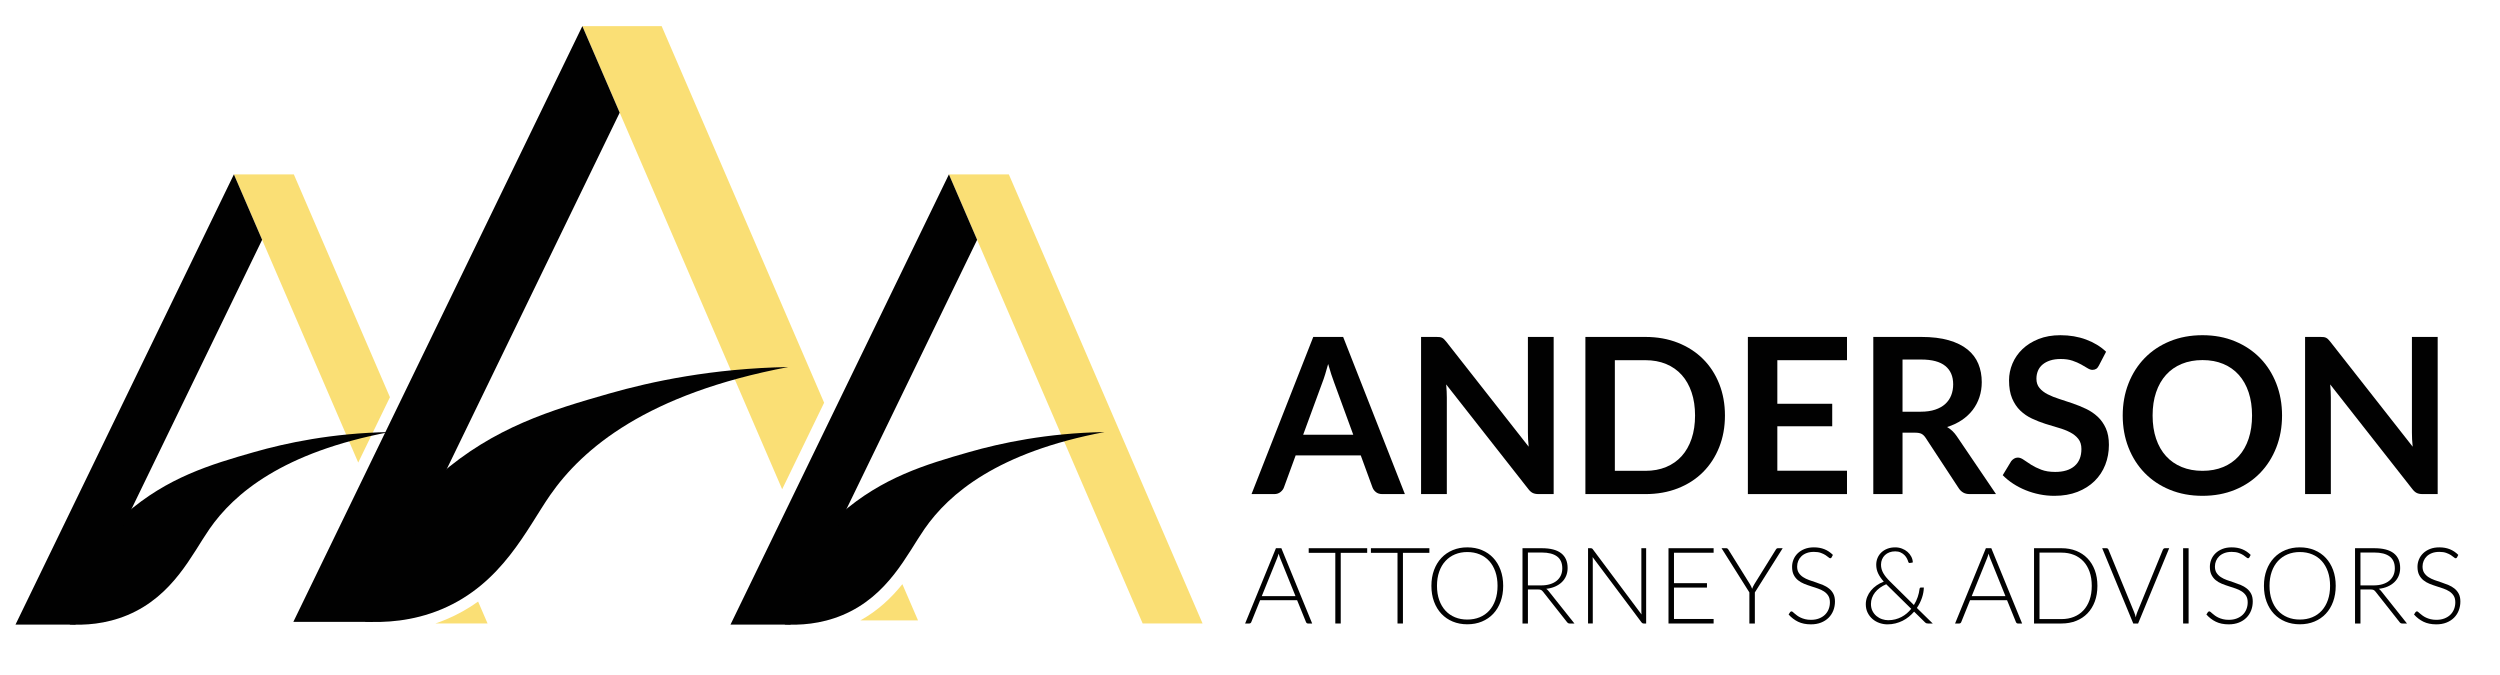
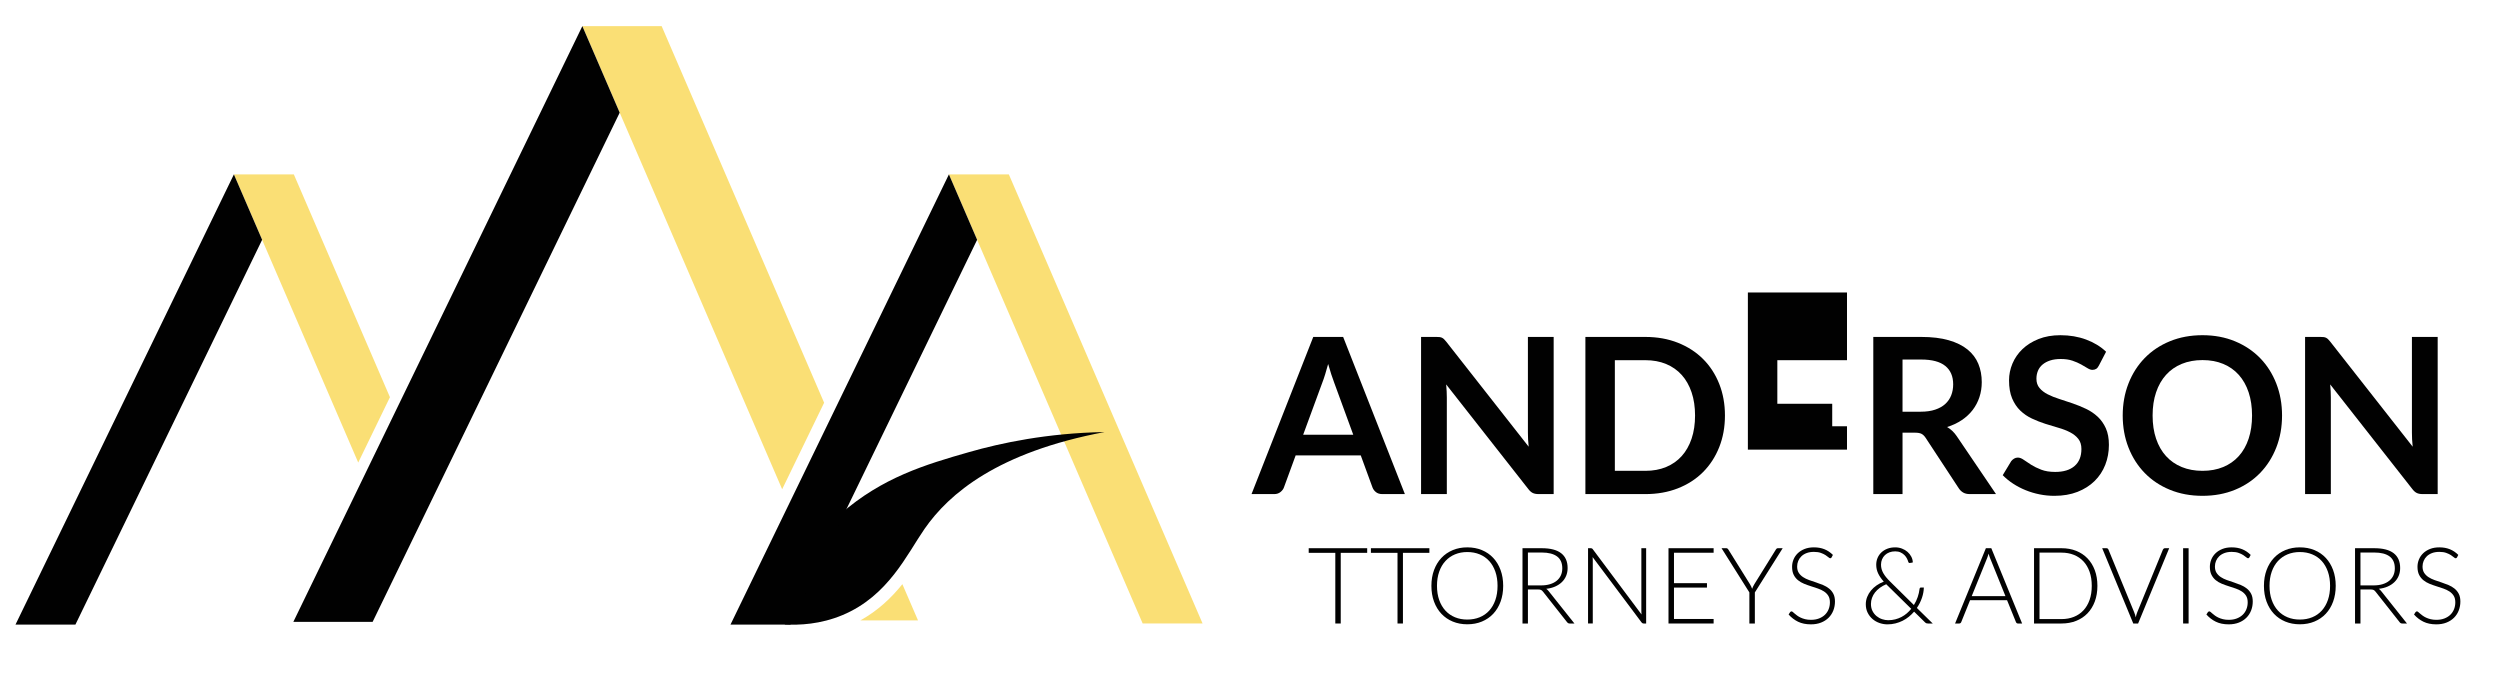
<svg xmlns="http://www.w3.org/2000/svg" id="Layer_1" viewBox="0 0 1000 269.933">
  <g>
    <path d="M561.952,197.634h-9.042c-1.015,0-1.848-.253-2.5-.761-.652-.507-1.123-1.137-1.413-1.891l-4.694-12.825h-26.04l-4.695,12.825c-.232.667-.689,1.275-1.369,1.825-.682.551-1.515.826-2.5.826h-9.086l24.692-62.861h11.955l24.692,62.861ZM521.262,173.898h20.041l-7.651-20.91c-.348-.927-.732-2.022-1.151-3.282-.421-1.261-.834-2.63-1.239-4.108-.406,1.478-.805,2.856-1.195,4.13-.392,1.276-.776,2.392-1.152,3.348l-7.651,20.823Z" fill="#010101" />
    <path d="M575.863,134.838c.348.043.658.13.935.261.274.131.543.319.804.565.261.247.551.573.87.978l32.995,42.038c-.116-1.014-.195-2.007-.239-2.978-.043-.971-.065-1.876-.065-2.718v-38.212h10.303v62.861h-6.043c-.928,0-1.695-.144-2.304-.435-.608-.289-1.203-.811-1.782-1.565l-32.865-41.864c.087.928.151,1.848.195,2.761.043.913.065,1.746.065,2.5v38.603h-10.304v-62.861h6.13c.521,0,.956.021,1.305.065Z" fill="#010101" />
    <path d="M689.979,166.204c0,4.608-.769,8.84-2.304,12.694-1.537,3.854-3.695,7.173-6.478,9.955s-6.13,4.941-10.043,6.478c-3.912,1.536-8.245,2.304-12.998,2.304h-23.997v-62.861h23.997c4.753,0,9.086.775,12.998,2.325,3.913,1.551,7.261,3.711,10.043,6.478,2.782,2.769,4.94,6.08,6.478,9.934,1.535,3.856,2.304,8.086,2.304,12.694ZM678.023,166.204c0-3.448-.464-6.543-1.392-9.281-.928-2.739-2.246-5.058-3.955-6.956-1.711-1.897-3.79-3.353-6.239-4.369-2.449-1.014-5.209-1.522-8.281-1.522h-12.216v44.256h12.216c3.072,0,5.832-.507,8.281-1.522,2.449-1.015,4.528-2.471,6.239-4.369,1.709-1.898,3.027-4.217,3.955-6.956.928-2.738,1.392-5.832,1.392-9.281Z" fill="#010101" />
-     <path d="M738.798,134.773v9.303h-27.866v17.433h21.954v8.999h-21.954v17.78h27.866v9.347h-39.648v-62.861h39.648Z" fill="#010101" />
+     <path d="M738.798,134.773v9.303h-27.866v17.433h21.954v8.999h-21.954h27.866v9.347h-39.648v-62.861h39.648Z" fill="#010101" />
    <path d="M761.012,173.072v24.562h-11.694v-62.861h19.172c4.288,0,7.962.442,11.02,1.326,3.058.884,5.564,2.123,7.521,3.717,1.956,1.594,3.391,3.499,4.304,5.717.913,2.217,1.369,4.658,1.369,7.325,0,2.115-.311,4.115-.935,5.999-.624,1.884-1.522,3.594-2.695,5.13s-2.623,2.884-4.348,4.043-3.688,2.086-5.891,2.782c1.478.841,2.753,2.043,3.826,3.607l15.737,23.215h-10.521c-1.015,0-1.877-.202-2.587-.608-.711-.405-1.312-.985-1.804-1.739l-13.216-20.128c-.493-.753-1.037-1.289-1.631-1.608-.594-.318-1.471-.478-2.63-.478h-4.999ZM761.012,164.682h7.303c2.202,0,4.123-.275,5.761-.826,1.637-.55,2.984-1.31,4.043-2.282,1.058-.971,1.848-2.123,2.369-3.456s.782-2.797.782-4.391c0-3.188-1.051-5.637-3.151-7.347-2.102-1.71-5.311-2.565-9.629-2.565h-7.478v20.867Z" fill="#010101" />
    <path d="M839.566,146.207c-.319.638-.689,1.086-1.108,1.348-.42.261-.92.391-1.5.391s-1.231-.224-1.956-.674c-.725-.449-1.58-.949-2.564-1.5-.986-.55-2.138-1.05-3.456-1.499-1.319-.449-2.877-.674-4.674-.674-1.623,0-3.036.195-4.238.587-1.203.391-2.217.935-3.043,1.63s-1.442,1.529-1.848,2.5c-.406.971-.608,2.036-.608,3.195,0,1.478.412,2.71,1.238,3.694.826.986,1.92,1.826,3.282,2.522,1.362.696,2.913,1.319,4.651,1.869,1.739.552,3.515,1.139,5.326,1.761,1.81.624,3.586,1.348,5.325,2.174,1.738.826,3.289,1.869,4.651,3.13s2.456,2.805,3.282,4.63c.826,1.826,1.239,4.043,1.239,6.651,0,2.841-.486,5.5-1.457,7.978s-2.391,4.638-4.26,6.478c-1.869,1.841-4.151,3.289-6.847,4.347s-5.782,1.587-9.26,1.587c-2,0-3.972-.195-5.912-.587-1.942-.391-3.805-.948-5.587-1.674-1.782-.724-3.449-1.593-4.999-2.608-1.551-1.014-2.935-2.144-4.151-3.391l3.391-5.607c.318-.406.702-.746,1.151-1.022s.949-.413,1.5-.413c.725,0,1.507.297,2.348.891.841.595,1.833,1.254,2.978,1.978,1.145.725,2.492,1.384,4.043,1.978,1.55.595,3.412.892,5.586.892,3.332,0,5.912-.79,7.738-2.369,1.825-1.58,2.738-3.848,2.738-6.804,0-1.652-.413-3-1.239-4.043-.825-1.044-1.92-1.92-3.281-2.63-1.363-.71-2.913-1.312-4.652-1.805-1.738-.492-3.507-1.028-5.304-1.608-1.797-.579-3.564-1.274-5.304-2.087-1.738-.81-3.289-1.869-4.651-3.173-1.362-1.305-2.456-2.935-3.282-4.891-.826-1.957-1.238-4.369-1.238-7.238,0-2.289.456-4.521,1.369-6.695s2.245-4.101,3.999-5.781c1.753-1.681,3.905-3.028,6.456-4.043,2.55-1.014,5.463-1.522,8.738-1.522,3.709,0,7.129.58,10.259,1.739,3.131,1.16,5.797,2.782,7.999,4.869l-2.869,5.521Z" fill="#010101" />
    <path d="M912.818,166.204c0,4.608-.769,8.876-2.304,12.803-1.537,3.928-3.695,7.325-6.478,10.194s-6.13,5.108-10.042,6.717c-3.913,1.608-8.246,2.412-12.999,2.412s-9.093-.804-13.02-2.412c-3.928-1.608-7.289-3.848-10.086-6.717-2.797-2.869-4.963-6.267-6.499-10.194-1.536-3.927-2.304-8.194-2.304-12.803s.768-8.875,2.304-12.803c1.536-3.927,3.702-7.325,6.499-10.194,2.797-2.869,6.158-5.108,10.086-6.717,3.927-1.608,8.267-2.413,13.02-2.413s9.086.812,12.999,2.434c3.912,1.624,7.26,3.862,10.042,6.717,2.782,2.856,4.94,6.246,6.478,10.173,1.535,3.928,2.304,8.194,2.304,12.803ZM900.82,166.204c0-3.448-.457-6.543-1.37-9.281-.912-2.739-2.225-5.064-3.934-6.978-1.711-1.913-3.79-3.376-6.238-4.391-2.45-1.015-5.21-1.522-8.282-1.522s-5.84.507-8.303,1.522c-2.464,1.015-4.558,2.478-6.282,4.391s-3.051,4.238-3.978,6.978c-.928,2.738-1.392,5.833-1.392,9.281s.464,6.543,1.392,9.281c.927,2.739,2.253,5.058,3.978,6.956s3.818,3.354,6.282,4.369c2.463,1.015,5.231,1.522,8.303,1.522s5.832-.507,8.282-1.522c2.448-1.015,4.527-2.471,6.238-4.369,1.709-1.898,3.022-4.217,3.934-6.956.913-2.738,1.37-5.832,1.37-9.281Z" fill="#010101" />
    <path d="M929.469,134.838c.348.043.658.13.935.261.274.131.543.319.804.565.261.247.551.573.87.978l32.995,42.038c-.116-1.014-.195-2.007-.239-2.978-.043-.971-.065-1.876-.065-2.718v-38.212h10.303v62.861h-6.043c-.928,0-1.695-.144-2.304-.435-.608-.289-1.203-.811-1.782-1.565l-32.865-41.864c.087.928.151,1.848.195,2.761.043.913.065,1.746.065,2.5v38.603h-10.304v-62.861h6.13c.521,0,.956.021,1.305.065Z" fill="#010101" />
  </g>
  <g>
-     <path d="M524.867,249.4h-1.682c-.199,0-.362-.053-.489-.159-.128-.106-.228-.245-.299-.415l-3.554-8.748h-14.792l-3.533,8.748c-.057.156-.156.291-.298.404-.142.113-.312.17-.511.17h-1.66l12.323-30.116h2.171l12.323,30.116ZM504.711,238.46h13.494l-6.151-15.218c-.099-.241-.198-.514-.298-.819-.099-.305-.198-.628-.298-.969-.1.341-.198.664-.298.969-.1.306-.199.585-.298.841l-6.151,15.196Z" fill="#010101" />
    <path d="M546.873,219.284v1.852h-10.578v28.265h-2.171v-28.265h-10.642v-1.852h23.391Z" fill="#010101" />
    <path d="M571.753,219.284v1.852h-10.578v28.265h-2.171v-28.265h-10.642v-1.852h23.391Z" fill="#010101" />
    <path d="M601.273,234.332c0,2.327-.348,4.438-1.043,6.332-.695,1.894-1.675,3.512-2.938,4.853s-2.773,2.376-4.533,3.107c-1.759.731-3.71,1.096-5.853,1.096-2.114,0-4.051-.365-5.811-1.096-1.76-.731-3.271-1.767-4.533-3.107-1.263-1.341-2.245-2.959-2.948-4.853-.702-1.895-1.053-4.005-1.053-6.332,0-2.312.351-4.417,1.053-6.311.703-1.895,1.685-3.512,2.948-4.853,1.263-1.341,2.773-2.38,4.533-3.118,1.76-.737,3.696-1.106,5.811-1.106,2.143,0,4.094.365,5.853,1.096,1.76.731,3.271,1.77,4.533,3.118s2.242,2.969,2.938,4.863c.695,1.894,1.043,3.998,1.043,6.311ZM599.017,234.332c0-2.1-.291-3.987-.873-5.662-.582-1.674-1.401-3.093-2.458-4.256-1.058-1.164-2.33-2.054-3.82-2.671-1.49-.618-3.143-.927-4.959-.927-1.788,0-3.424.309-4.906.927-1.482.617-2.76,1.507-3.831,2.671-1.071,1.163-1.901,2.582-2.489,4.256-.59,1.675-.884,3.562-.884,5.662,0,2.114.294,4.005.884,5.672.588,1.667,1.418,3.083,2.489,4.246s2.349,2.051,3.831,2.66c1.482.61,3.118.915,4.906.915,1.816,0,3.469-.305,4.959-.915,1.49-.609,2.763-1.497,3.82-2.66,1.057-1.163,1.876-2.579,2.458-4.246s.873-3.558.873-5.672Z" fill="#010101" />
    <path d="M611.169,235.779v13.621h-2.171v-30.116h7.683c3.477,0,6.073.671,7.79,2.012,1.717,1.341,2.575,3.31,2.575,5.906,0,1.149-.199,2.199-.596,3.149-.398.951-.969,1.785-1.714,2.501-.744.717-1.643,1.306-2.692,1.767s-2.234.763-3.554.904c.34.213.645.497.915.852l10.365,13.025h-1.895c-.228,0-.422-.043-.585-.128-.164-.085-.323-.227-.479-.426l-9.641-12.216c-.242-.312-.501-.532-.777-.66s-.706-.191-1.287-.191h-3.938ZM611.169,234.161h5.235c1.333,0,2.529-.159,3.586-.478s1.951-.776,2.682-1.373c.731-.596,1.288-1.312,1.671-2.149.383-.837.575-1.78.575-2.831,0-2.142-.703-3.731-2.107-4.767-1.404-1.036-3.448-1.554-6.13-1.554h-5.512v13.152Z" fill="#010101" />
    <path d="M636.751,219.359c.113.05.234.159.361.329l19.496,26.094c-.043-.426-.064-.837-.064-1.234v-25.264h1.915v30.116h-1.043c-.326,0-.589-.142-.787-.426l-19.581-26.136c.043.426.064.83.064,1.213v25.349h-1.894v-30.116h1.063c.199,0,.354.025.469.075Z" fill="#010101" />
    <path d="M685.447,219.284v1.81h-15.855v12.174h13.195v1.767h-13.195v12.557h15.855v1.81h-18.048v-30.116h18.048Z" fill="#010101" />
    <path d="M701.941,236.97v12.43h-2.192v-12.43l-11.131-17.686h1.895c.198,0,.357.047.478.139.12.093.237.224.352.394l8.619,13.834c.198.327.369.643.511.947.142.306.27.614.383.926.114-.311.241-.62.384-.926.142-.305.311-.62.511-.947l8.599-13.834c.085-.156.191-.283.319-.383.127-.1.29-.149.489-.149h1.915l-11.131,17.686Z" fill="#010101" />
    <path d="M732.652,222.945c-.128.241-.312.361-.554.361-.185,0-.424-.131-.715-.394-.292-.262-.688-.553-1.185-.872s-1.121-.614-1.868-.884-1.669-.404-2.765-.404c-1.097,0-2.061.156-2.894.469-.833.311-1.53.737-2.093,1.276-.562.54-.989,1.164-1.281,1.873-.292.71-.438,1.455-.438,2.234,0,1.022.217,1.866.65,2.533.433.667,1.005,1.234,1.716,1.703.71.468,1.517.861,2.419,1.181s1.829.635,2.781.947,1.879.656,2.781,1.032,1.709.848,2.419,1.415c.71.568,1.282,1.267,1.716,2.097s.65,1.862.65,3.097c0,1.263-.217,2.451-.649,3.565-.433,1.113-1.06,2.082-1.884,2.904-.823.823-1.83,1.473-3.022,1.948-1.192.475-2.555.713-4.087.713-1.986,0-3.696-.352-5.129-1.054-1.434-.702-2.689-1.663-3.768-2.884l.596-.936c.171-.213.369-.319.597-.319.127,0,.291.085.49.255.198.171.44.38.725.628.283.249.625.519,1.022.81s.859.56,1.386.809c.525.248,1.129.457,1.812.628.682.17,1.456.255,2.323.255,1.193,0,2.259-.181,3.196-.543.939-.361,1.73-.855,2.377-1.478s1.14-1.365,1.481-2.225c.341-.858.511-1.777.511-2.756,0-1.065-.217-1.94-.649-2.629-.434-.688-1.006-1.263-1.717-1.724-.71-.461-1.517-.848-2.419-1.16-.901-.311-1.829-.617-2.78-.915-.952-.298-1.88-.631-2.782-1s-1.708-.841-2.419-1.416c-.71-.574-1.282-1.29-1.716-2.149-.434-.858-.649-1.933-.649-3.225,0-1.007.191-1.978.575-2.915s.944-1.764,1.684-2.479c.739-.717,1.651-1.291,2.739-1.725,1.086-.433,2.326-.648,3.719-.648,1.562,0,2.966.248,4.209.744,1.243.497,2.376,1.256,3.398,2.277l-.511.98Z" fill="#010101" />
    <path d="M758.085,218.944c.951,0,1.852.163,2.703.489s1.593.766,2.225,1.319c.631.554,1.135,1.195,1.511,1.926.376.731.578,1.494.606,2.288-.198.043-.376.085-.532.128-.326.071-.582.106-.766.106-.114,0-.221-.043-.319-.128-.1-.085-.171-.205-.213-.361-.1-.369-.27-.795-.511-1.277s-.567-.936-.98-1.362c-.411-.426-.926-.787-1.543-1.085s-1.345-.447-2.182-.447c-.851,0-1.625.132-2.319.394-.695.263-1.292.632-1.788,1.107-.497.476-.883,1.039-1.16,1.691-.276.653-.415,1.37-.415,2.149,0,1.164.298,2.277.894,3.342.596,1.065,1.518,2.207,2.767,3.427l9.492,9.364c.639-1.022,1.145-2.085,1.522-3.192.376-1.106.621-2.178.734-3.214.028-.184.085-.329.171-.435.085-.106.213-.16.383-.16h1.171c-.029,1.334-.28,2.707-.756,4.118-.476,1.412-1.153,2.764-2.032,4.055l6.342,6.215h-1.894c-.256,0-.466-.028-.628-.085-.164-.057-.352-.185-.565-.383l-4.363-4.278c-.639.738-1.341,1.419-2.106,2.043-.767.625-1.597,1.16-2.49,1.607-.894.446-1.849.798-2.863,1.053-1.015.256-2.082.384-3.203.384-1.063,0-2.114-.178-3.149-.532-1.036-.354-1.962-.876-2.777-1.565-.816-.689-1.477-1.532-1.98-2.533-.504-1-.756-2.139-.756-3.415,0-1.022.185-1.997.554-2.927.368-.93.872-1.78,1.511-2.554s1.397-1.466,2.277-2.075c.88-.61,1.83-1.107,2.853-1.49-1.008-1.135-1.764-2.238-2.267-3.31-.504-1.071-.756-2.217-.756-3.438,0-.993.181-1.911.543-2.756.361-.844.876-1.578,1.543-2.203.666-.624,1.465-1.113,2.394-1.469.929-.354,1.968-.531,3.117-.531ZM748.38,241.568c0,1.093.209,2.043.628,2.852s.961,1.486,1.628,2.033c.667.546,1.408.954,2.225,1.224.815.27,1.621.404,2.416.404.992,0,1.933-.113,2.819-.341.887-.227,1.717-.543,2.49-.947.773-.404,1.482-.883,2.129-1.437.645-.554,1.237-1.163,1.776-1.83l-9.769-9.599c-.085-.071-.163-.149-.234-.234-.936.398-1.784.872-2.543,1.426-.76.554-1.401,1.167-1.927,1.841-.524.675-.929,1.401-1.213,2.182s-.426,1.59-.426,2.427Z" fill="#010101" />
    <path d="M808.846,249.4h-1.682c-.199,0-.362-.053-.489-.159-.128-.106-.228-.245-.299-.415l-3.554-8.748h-14.792l-3.533,8.748c-.057.156-.156.291-.298.404s-.312.17-.511.17h-1.66l12.323-30.116h2.171l12.323,30.116ZM788.689,238.46h13.494l-6.151-15.218c-.099-.241-.198-.514-.298-.819-.099-.305-.198-.628-.298-.969-.1.341-.198.664-.298.969-.1.306-.199.585-.298.841l-6.151,15.196Z" fill="#010101" />
    <path d="M838.961,234.332c0,2.327-.349,4.42-1.043,6.278-.695,1.859-1.675,3.441-2.938,4.746-1.263,1.306-2.774,2.306-4.533,3.001-1.76.695-3.711,1.043-5.853,1.043h-10.982v-30.116h10.982c2.142,0,4.093.348,5.853,1.043,1.759.695,3.271,1.696,4.533,3.001,1.263,1.306,2.242,2.888,2.938,4.746.694,1.859,1.043,3.945,1.043,6.258ZM836.704,234.332c0-2.1-.291-3.973-.872-5.619-.582-1.645-1.401-3.036-2.458-4.172-1.058-1.135-2.331-2-3.82-2.596-1.49-.597-3.144-.894-4.959-.894h-8.79v26.583h8.79c1.815,0,3.469-.298,4.959-.894,1.489-.597,2.763-1.462,3.82-2.597,1.057-1.135,1.876-2.525,2.458-4.172.581-1.645.872-3.525.872-5.64Z" fill="#010101" />
    <path d="M840.876,219.284h1.724c.199,0,.362.054.49.16.127.106.227.244.298.415l10.258,24.986c.27.653.49,1.349.66,2.086.156-.767.362-1.461.617-2.086l10.237-24.986c.071-.156.174-.291.309-.404s.302-.171.5-.171h1.703l-12.43,30.116h-1.937l-12.43-30.116Z" fill="#010101" />
    <path d="M875.439,249.4h-2.192v-30.116h2.192v30.116Z" fill="#010101" />
    <path d="M899.767,222.945c-.128.241-.312.361-.554.361-.185,0-.424-.131-.715-.394-.292-.262-.688-.553-1.186-.872-.498-.319-1.121-.614-1.868-.884s-1.669-.404-2.765-.404c-1.097,0-2.061.156-2.894.469-.833.311-1.53.737-2.093,1.276-.562.54-.989,1.164-1.281,1.873-.292.71-.438,1.455-.438,2.234,0,1.022.217,1.866.65,2.533.433.667,1.005,1.234,1.716,1.703.71.468,1.517.861,2.419,1.181s1.829.635,2.781.947,1.879.656,2.781,1.032,1.709.848,2.419,1.415c.71.568,1.282,1.267,1.716,2.097s.65,1.862.65,3.097c0,1.263-.217,2.451-.649,3.565-.433,1.113-1.06,2.082-1.884,2.904-.823.823-1.83,1.473-3.022,1.948-1.192.475-2.555.713-4.087.713-1.986,0-3.696-.352-5.129-1.054-1.434-.702-2.689-1.663-3.768-2.884l.596-.936c.171-.213.369-.319.597-.319.127,0,.291.085.49.255.198.171.44.38.725.628.283.249.625.519,1.022.81s.859.56,1.386.809c.525.248,1.129.457,1.812.628.682.17,1.456.255,2.323.255,1.193,0,2.259-.181,3.196-.543.939-.361,1.73-.855,2.377-1.478s1.14-1.365,1.481-2.225c.341-.858.511-1.777.511-2.756,0-1.065-.217-1.94-.649-2.629-.434-.688-1.006-1.263-1.717-1.724-.71-.461-1.517-.848-2.419-1.16-.901-.311-1.829-.617-2.78-.915-.952-.298-1.88-.631-2.782-1s-1.708-.841-2.419-1.416c-.71-.574-1.282-1.29-1.716-2.149-.434-.858-.649-1.933-.649-3.225,0-1.007.191-1.978.575-2.915s.944-1.764,1.684-2.479c.739-.717,1.651-1.291,2.739-1.725,1.086-.433,2.326-.648,3.719-.648,1.562,0,2.966.248,4.209.744,1.243.497,2.376,1.256,3.398,2.277l-.511.98Z" fill="#010101" />
    <path d="M934.288,234.332c0,2.327-.348,4.438-1.043,6.332-.695,1.894-1.675,3.512-2.938,4.853s-2.773,2.376-4.533,3.107c-1.759.731-3.71,1.096-5.853,1.096-2.114,0-4.051-.365-5.811-1.096-1.76-.731-3.271-1.767-4.533-3.107s-2.245-2.959-2.948-4.853c-.702-1.895-1.053-4.005-1.053-6.332,0-2.312.351-4.417,1.053-6.311.703-1.895,1.685-3.512,2.948-4.853s2.773-2.38,4.533-3.118c1.76-.737,3.696-1.106,5.811-1.106,2.143,0,4.094.365,5.853,1.096,1.76.731,3.271,1.77,4.533,3.118s2.242,2.969,2.938,4.863c.695,1.894,1.043,3.998,1.043,6.311ZM932.032,234.332c0-2.1-.291-3.987-.873-5.662-.582-1.674-1.401-3.093-2.458-4.256-1.058-1.164-2.33-2.054-3.82-2.671-1.49-.618-3.143-.927-4.959-.927-1.788,0-3.424.309-4.906.927-1.482.617-2.76,1.507-3.831,2.671-1.071,1.163-1.901,2.582-2.489,4.256-.59,1.675-.884,3.562-.884,5.662,0,2.114.294,4.005.884,5.672.588,1.667,1.418,3.083,2.489,4.246s2.349,2.051,3.831,2.66c1.482.61,3.118.915,4.906.915,1.816,0,3.469-.305,4.959-.915,1.49-.609,2.763-1.497,3.82-2.66,1.057-1.163,1.876-2.579,2.458-4.246s.873-3.558.873-5.672Z" fill="#010101" />
    <path d="M944.185,235.779v13.621h-2.171v-30.116h7.683c3.477,0,6.073.671,7.79,2.012s2.575,3.31,2.575,5.906c0,1.149-.199,2.199-.596,3.149-.398.951-.969,1.785-1.714,2.501-.744.717-1.643,1.306-2.692,1.767s-2.234.763-3.554.904c.34.213.645.497.915.852l10.365,13.025h-1.895c-.228,0-.422-.043-.585-.128-.164-.085-.323-.227-.479-.426l-9.641-12.216c-.242-.312-.501-.532-.777-.66s-.706-.191-1.287-.191h-3.938ZM944.185,234.161h5.235c1.333,0,2.529-.159,3.586-.478,1.057-.319,1.951-.776,2.682-1.373.731-.596,1.288-1.312,1.671-2.149.383-.837.575-1.78.575-2.831,0-2.142-.703-3.731-2.107-4.767-1.404-1.036-3.448-1.554-6.13-1.554h-5.512v13.152Z" fill="#010101" />
    <path d="M982.813,222.945c-.128.241-.312.361-.554.361-.185,0-.424-.131-.715-.394-.292-.262-.688-.553-1.185-.872s-1.121-.614-1.868-.884-1.669-.404-2.765-.404c-1.097,0-2.061.156-2.894.469-.833.311-1.53.737-2.093,1.276-.562.54-.989,1.164-1.281,1.873-.292.71-.438,1.455-.438,2.234,0,1.022.217,1.866.65,2.533.433.667,1.005,1.234,1.716,1.703.71.468,1.517.861,2.419,1.181s1.829.635,2.781.947,1.879.656,2.781,1.032,1.709.848,2.419,1.415c.71.568,1.282,1.267,1.716,2.097.434.83.65,1.862.65,3.097,0,1.263-.217,2.451-.649,3.565-.433,1.113-1.06,2.082-1.884,2.904-.823.823-1.83,1.473-3.022,1.948-1.192.475-2.555.713-4.087.713-1.986,0-3.696-.352-5.129-1.054-1.434-.702-2.689-1.663-3.768-2.884l.596-.936c.171-.213.369-.319.597-.319.127,0,.291.085.49.255.198.171.44.38.725.628.283.249.625.519,1.022.81s.859.56,1.386.809c.525.248,1.129.457,1.812.628.682.17,1.456.255,2.323.255,1.193,0,2.259-.181,3.196-.543.939-.361,1.73-.855,2.377-1.478s1.14-1.365,1.481-2.225c.341-.858.511-1.777.511-2.756,0-1.065-.217-1.94-.649-2.629-.434-.688-1.006-1.263-1.717-1.724-.71-.461-1.517-.848-2.419-1.16-.901-.311-1.829-.617-2.78-.915-.952-.298-1.88-.631-2.782-1s-1.708-.841-2.419-1.416c-.71-.574-1.282-1.29-1.716-2.149-.434-.858-.649-1.933-.649-3.225,0-1.007.191-1.978.575-2.915s.944-1.764,1.684-2.479c.739-.717,1.651-1.291,2.739-1.725,1.086-.433,2.326-.648,3.719-.648,1.562,0,2.966.248,4.209.744,1.243.497,2.376,1.256,3.398,2.277l-.511.98Z" fill="#010101" />
  </g>
-   <path d="M191.243,240.626c-3.81,2.718-8.051,5.158-12.859,7.169-1.391.59-2.812,1.107-4.255,1.603h20.903l-3.788-8.772Z" fill="#fadf75" />
  <polygon points="93.559 69.764 104.851 95.92 143.291 185.024 155.975 158.876 117.536 69.764 93.559 69.764" fill="#fadf75" />
-   <path d="M32.498,225.806c3.541-5.319,9.231-12.823,17.69-20.218,16.75-14.63,33.973-19.759,51.517-24.771,12.648-3.614,31.139-7.592,54.126-8-42.723,8.065-62.191,24.582-72.026,38.745-7.038,10.149-14.469,26.79-32.771,34.461-8.925,3.745-17.384,4.073-23.125,3.767,1.53-7.992,3.06-15.985,4.59-23.985" fill="#010101" />
  <polygon points="104.85 95.919 30.164 249.844 6.194 249.844 93.557 69.763 104.85 95.919" fill="#010101" />
  <path d="M360.952,233.664c-4.342,5.391-9.69,10.543-16.801,14.484h23.052l-6.251-14.484Z" fill="#fadf75" />
  <polygon points="232.94 10.454 247.875 45.061 312.864 195.701 329.65 161.093 264.662 10.454 232.94 10.454" fill="#fadf75" />
-   <path d="M152.139,216.937c4.685-7.038,12.211-16.976,23.409-26.753,22.156-19.365,44.953-26.141,68.172-32.778,16.728-4.787,41.201-10.047,71.611-10.593-56.53,10.681-82.292,32.531-95.304,51.277-9.311,13.428-19.147,35.445-43.364,45.601-11.803,4.947-23.001,5.391-30.593,4.991,2.018-10.586,4.043-21.165,6.069-31.744" fill="#010101" />
  <polygon points="247.874 45.065 149.051 248.744 117.336 248.744 232.938 10.458 247.874 45.065" fill="#010101" />
  <polygon points="403.539 69.764 379.562 69.764 390.847 95.92 457.067 249.393 481.029 249.393 403.539 69.764" fill="#fadf75" />
  <path d="M318.501,225.806c3.541-5.319,9.231-12.823,17.69-20.218,16.75-14.63,33.973-19.759,51.517-24.771,12.641-3.614,31.139-7.592,54.126-8-42.723,8.065-62.198,24.582-72.026,38.745-7.038,10.149-14.469,26.79-32.778,34.461-8.918,3.745-17.376,4.073-23.118,3.767,1.53-7.992,3.06-15.985,4.59-23.985" fill="#010101" />
  <polygon points="390.849 95.919 316.164 249.844 292.194 249.844 379.564 69.763 390.849 95.919" fill="#010101" />
</svg>